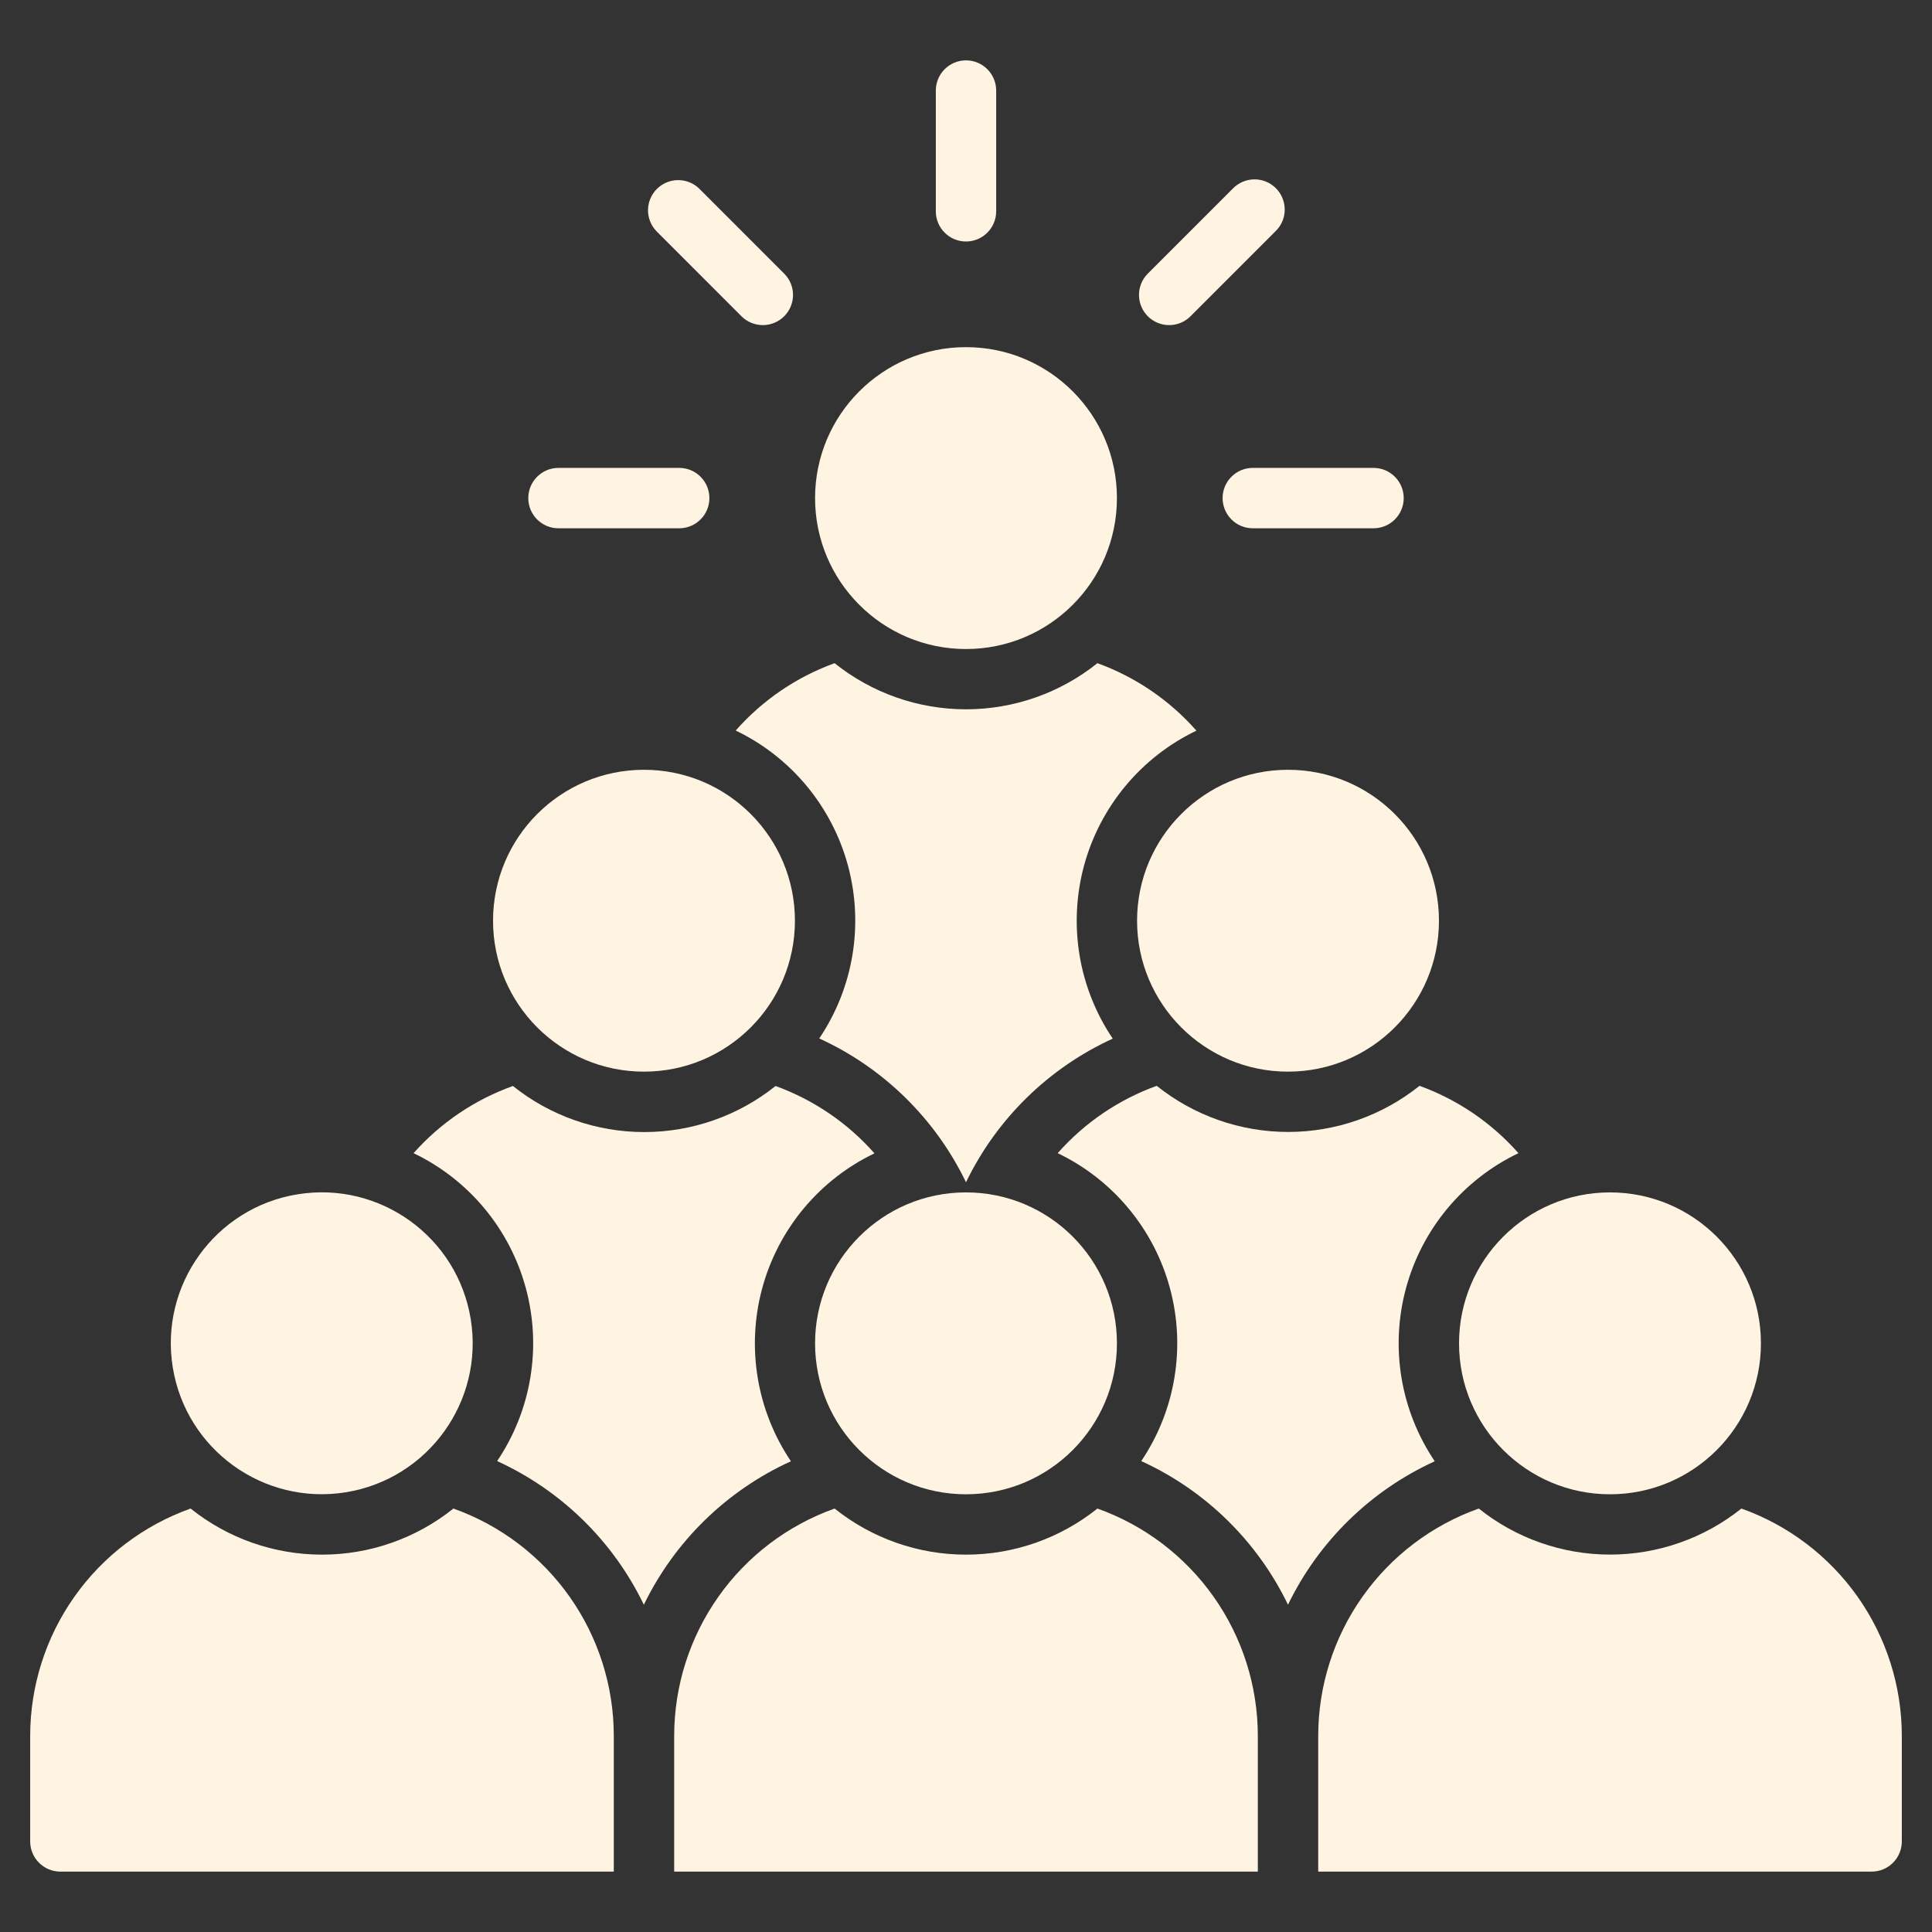
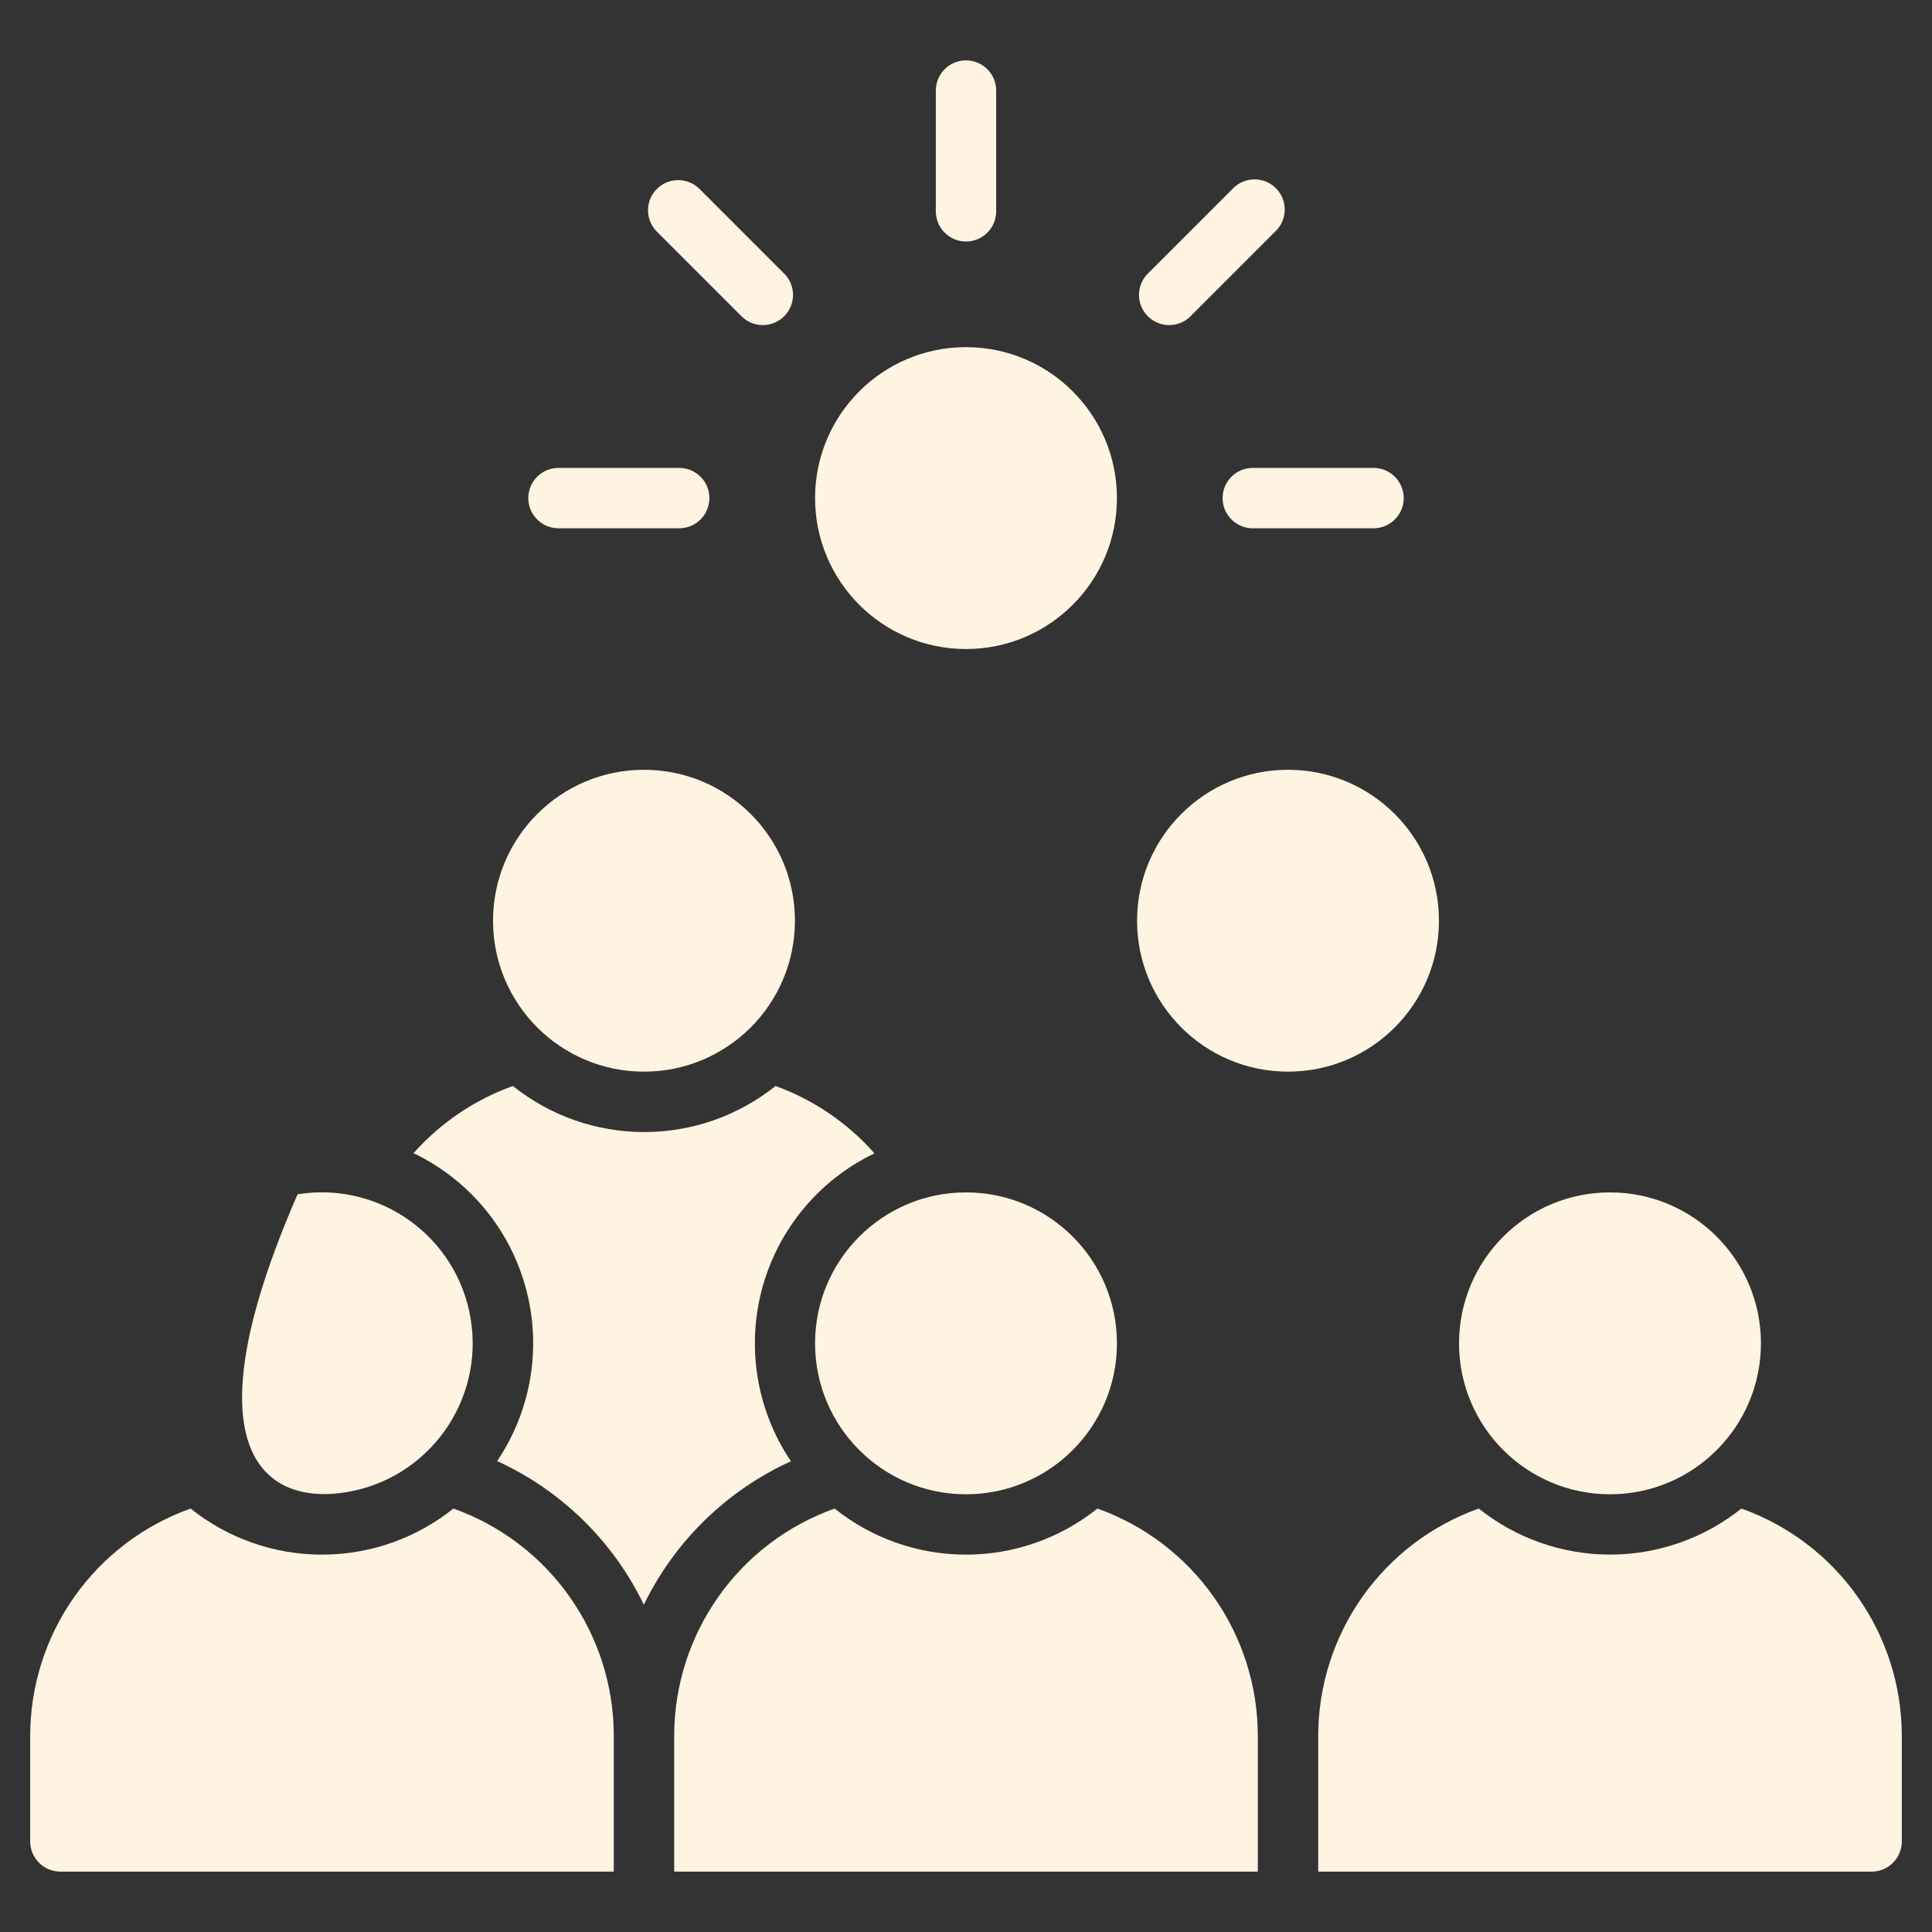
<svg xmlns="http://www.w3.org/2000/svg" width="66" height="66" viewBox="0 0 66 66" fill="none">
  <rect x="0" y="0" width="66" height="66" fill="#333333" stroke="none" />
  <path d="M34.031 3.094C34.031 2.524 33.569 2.062 33 2.062C32.431 2.062 31.969 2.524 31.969 3.094V7.219C31.969 7.788 32.431 8.25 33 8.25C33.569 8.25 34.031 7.788 34.031 7.219V3.094Z" fill="#FFF3E1" />
  <path d="M25.343 10.817C25.538 11.005 25.798 11.109 26.068 11.106C26.339 11.104 26.597 10.995 26.789 10.804C26.98 10.613 27.088 10.354 27.091 10.084C27.093 9.814 26.989 9.553 26.801 9.359L23.885 6.442C23.69 6.254 23.43 6.15 23.159 6.153C22.889 6.155 22.63 6.264 22.439 6.455C22.248 6.646 22.14 6.905 22.137 7.175C22.135 7.445 22.239 7.706 22.427 7.9L25.343 10.817Z" fill="#FFF3E1" />
  <path d="M23.203 15.984H19.078C18.509 15.984 18.047 16.446 18.047 17.016C18.047 17.585 18.509 18.047 19.078 18.047H23.203C23.773 18.047 24.234 17.585 24.234 17.016C24.234 16.446 23.773 15.984 23.203 15.984Z" fill="#FFF3E1" />
  <path d="M46.922 15.984H42.797C42.227 15.984 41.766 16.446 41.766 17.016C41.766 17.585 42.227 18.047 42.797 18.047H46.922C47.491 18.047 47.953 17.585 47.953 17.016C47.953 16.446 47.491 15.984 46.922 15.984Z" fill="#FFF3E1" />
  <path d="M40.657 10.817L43.573 7.9C43.672 7.805 43.751 7.692 43.804 7.566C43.859 7.44 43.887 7.305 43.888 7.168C43.889 7.031 43.863 6.895 43.811 6.768C43.76 6.641 43.683 6.526 43.586 6.429C43.489 6.333 43.374 6.256 43.248 6.204C43.121 6.152 42.985 6.126 42.848 6.127C42.711 6.129 42.576 6.157 42.45 6.211C42.324 6.265 42.21 6.344 42.115 6.442L39.199 9.359C39.011 9.553 38.907 9.814 38.909 10.084C38.912 10.354 39.02 10.613 39.211 10.804C39.403 10.995 39.661 11.104 39.932 11.106C40.202 11.109 40.462 11.005 40.657 10.817Z" fill="#FFF3E1" />
  <path d="M55 51.047C57.847 51.047 60.156 48.738 60.156 45.891C60.156 43.043 57.847 40.734 55 40.734C52.152 40.734 49.843 43.043 49.843 45.891C49.843 48.738 52.152 51.047 55 51.047Z" fill="#FFF3E1" />
  <path d="M59.489 51.534C58.215 52.552 56.633 53.107 55.003 53.107C53.372 53.107 51.79 52.552 50.517 51.534C48.913 52.104 47.526 53.156 46.544 54.546C45.562 55.936 45.034 57.595 45.032 59.297V63.937H63.938C64.211 63.937 64.473 63.829 64.667 63.635C64.86 63.442 64.969 63.18 64.969 62.906V59.297C64.967 57.596 64.44 55.937 63.459 54.547C62.478 53.157 61.091 52.105 59.489 51.534Z" fill="#FFF3E1" />
  <path d="M22 36.609C24.847 36.609 27.156 34.301 27.156 31.453C27.156 28.605 24.847 26.297 22 26.297C19.152 26.297 16.843 28.605 16.843 31.453C16.843 34.301 19.152 36.609 22 36.609Z" fill="#FFF3E1" />
  <path d="M33 51.047C35.848 51.047 38.156 48.738 38.156 45.891C38.156 43.043 35.848 40.734 33 40.734C30.152 40.734 27.844 43.043 27.844 45.891C27.844 48.738 30.152 51.047 33 51.047Z" fill="#FFF3E1" />
  <path d="M37.489 51.534C36.215 52.554 34.632 53.109 33 53.109C31.368 53.109 29.785 52.554 28.511 51.534C26.909 52.105 25.522 53.157 24.541 54.547C23.56 55.937 23.032 57.596 23.031 59.297V63.937H42.969V59.297C42.968 57.596 42.44 55.937 41.459 54.547C40.478 53.157 39.091 52.105 37.489 51.534Z" fill="#FFF3E1" />
-   <path d="M11.816 50.978C14.627 50.522 16.536 47.874 16.081 45.063C15.625 42.253 12.977 40.343 10.166 40.799C7.356 41.255 5.447 43.903 5.902 46.713C6.358 49.524 9.006 51.433 11.816 50.978Z" fill="#FFF3E1" />
+   <path d="M11.816 50.978C14.627 50.522 16.536 47.874 16.081 45.063C15.625 42.253 12.977 40.343 10.166 40.799C6.358 49.524 9.006 51.433 11.816 50.978Z" fill="#FFF3E1" />
  <path d="M15.489 51.534C14.216 52.554 12.632 53.109 11 53.109C9.368 53.109 7.785 52.554 6.511 51.534C4.909 52.105 3.522 53.157 2.541 54.547C1.56 55.937 1.033 57.596 1.031 59.297V62.906C1.031 63.18 1.14 63.442 1.333 63.635C1.527 63.829 1.789 63.937 2.062 63.937H20.968V59.297C20.967 57.596 20.44 55.937 19.459 54.547C18.478 53.157 17.091 52.105 15.489 51.534Z" fill="#FFF3E1" />
  <path d="M44 36.609C46.848 36.609 49.157 34.301 49.157 31.453C49.157 28.605 46.848 26.297 44 26.297C41.153 26.297 38.844 28.605 38.844 31.453C38.844 34.301 41.153 36.609 44 36.609Z" fill="#FFF3E1" />
-   <path d="M49.013 49.919C48.434 49.061 48.047 48.088 47.877 47.067C47.708 46.046 47.761 45 48.032 44.002C48.303 43.003 48.787 42.074 49.449 41.279C50.112 40.484 50.938 39.841 51.872 39.394C50.956 38.356 49.794 37.565 48.493 37.093C47.22 38.113 45.636 38.669 44.005 38.669C42.373 38.669 40.789 38.113 39.515 37.093C38.212 37.564 37.049 38.355 36.132 39.394C37.064 39.841 37.889 40.484 38.55 41.279C39.212 42.074 39.695 43.002 39.965 44C40.236 44.998 40.289 46.043 40.12 47.063C39.952 48.083 39.565 49.055 38.987 49.913C41.179 50.914 42.952 52.65 44 54.819C45.05 52.652 46.823 50.919 49.013 49.919Z" fill="#FFF3E1" />
  <path d="M27.019 49.919C26.441 49.061 26.054 48.089 25.885 47.069C25.716 46.049 25.768 45.004 26.039 44.006C26.31 43.008 26.793 42.08 27.454 41.285C28.116 40.49 28.941 39.847 29.873 39.4C28.957 38.362 27.795 37.571 26.494 37.099C25.221 38.118 23.639 38.673 22.008 38.673C20.377 38.673 18.795 38.118 17.522 37.099C16.216 37.567 15.049 38.356 14.128 39.394C15.06 39.841 15.886 40.484 16.547 41.279C17.209 42.074 17.691 43.002 17.962 44C18.233 44.998 18.286 46.043 18.117 47.063C17.948 48.083 17.561 49.055 16.983 49.913C19.174 50.914 20.948 52.65 21.995 54.82C23.048 52.651 24.824 50.917 27.019 49.919Z" fill="#FFF3E1" />
  <path d="M33 22.172C35.848 22.172 38.156 19.863 38.156 17.016C38.156 14.168 35.848 11.859 33 11.859C30.152 11.859 27.844 14.168 27.844 17.016C27.844 19.863 30.152 22.172 33 22.172Z" fill="#FFF3E1" />
-   <path d="M40.867 24.956C39.952 23.918 38.79 23.127 37.489 22.655C36.215 23.676 34.632 24.231 33 24.231C31.368 24.231 29.785 23.676 28.511 22.655C27.21 23.127 26.048 23.918 25.133 24.956C26.065 25.404 26.89 26.047 27.551 26.842C28.212 27.637 28.695 28.565 28.966 29.563C29.236 30.561 29.289 31.605 29.12 32.626C28.951 33.646 28.565 34.617 27.987 35.475C30.18 36.478 31.953 38.216 33 40.388C34.049 38.218 35.822 36.483 38.013 35.481C37.435 34.624 37.048 33.652 36.879 32.632C36.71 31.611 36.763 30.567 37.033 29.569C37.304 28.571 37.787 27.643 38.449 26.848C39.11 26.053 39.935 25.41 40.867 24.962V24.956Z" fill="#FFF3E1" />
</svg>